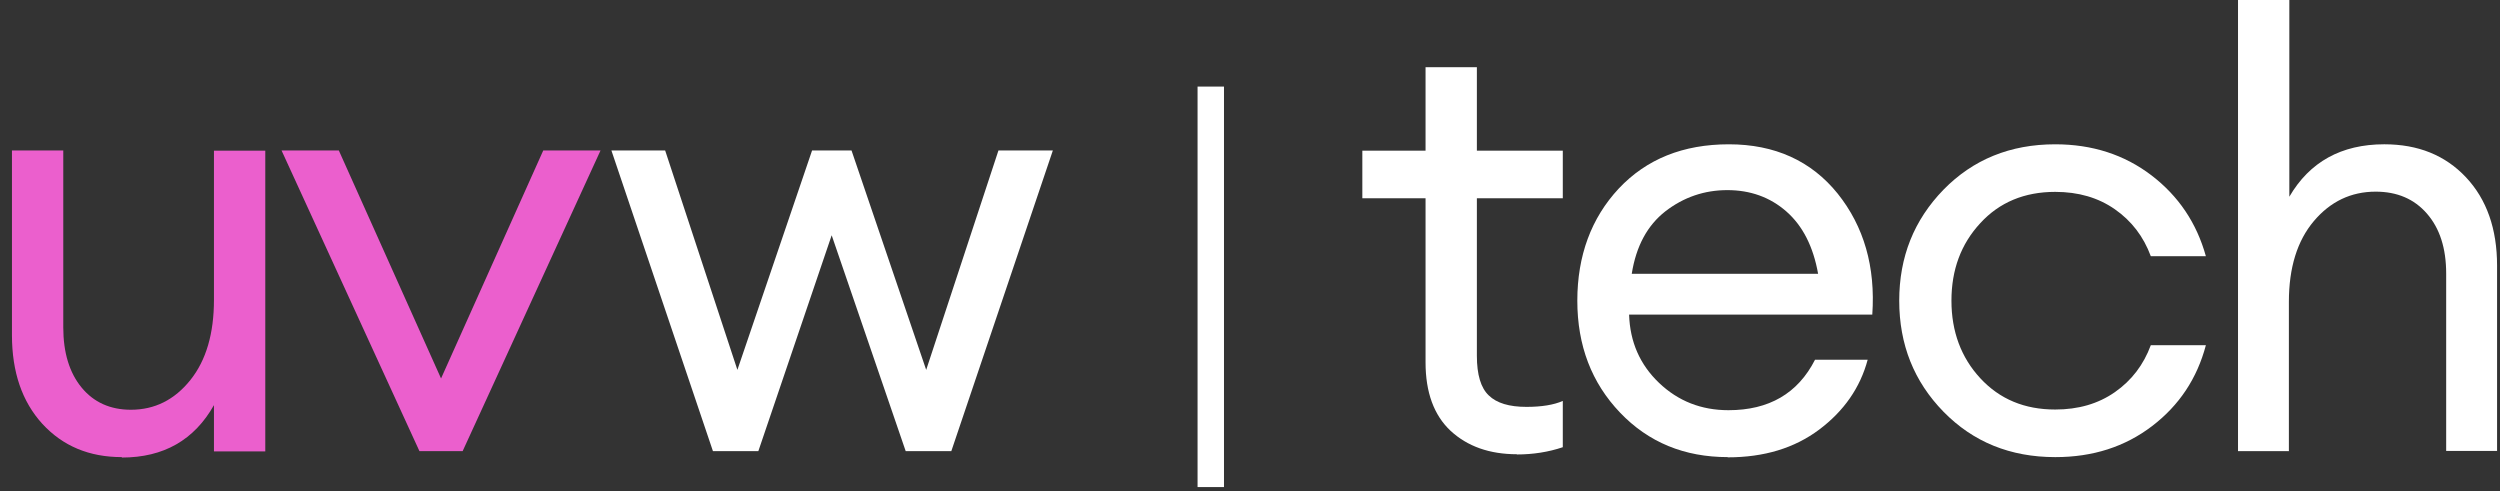
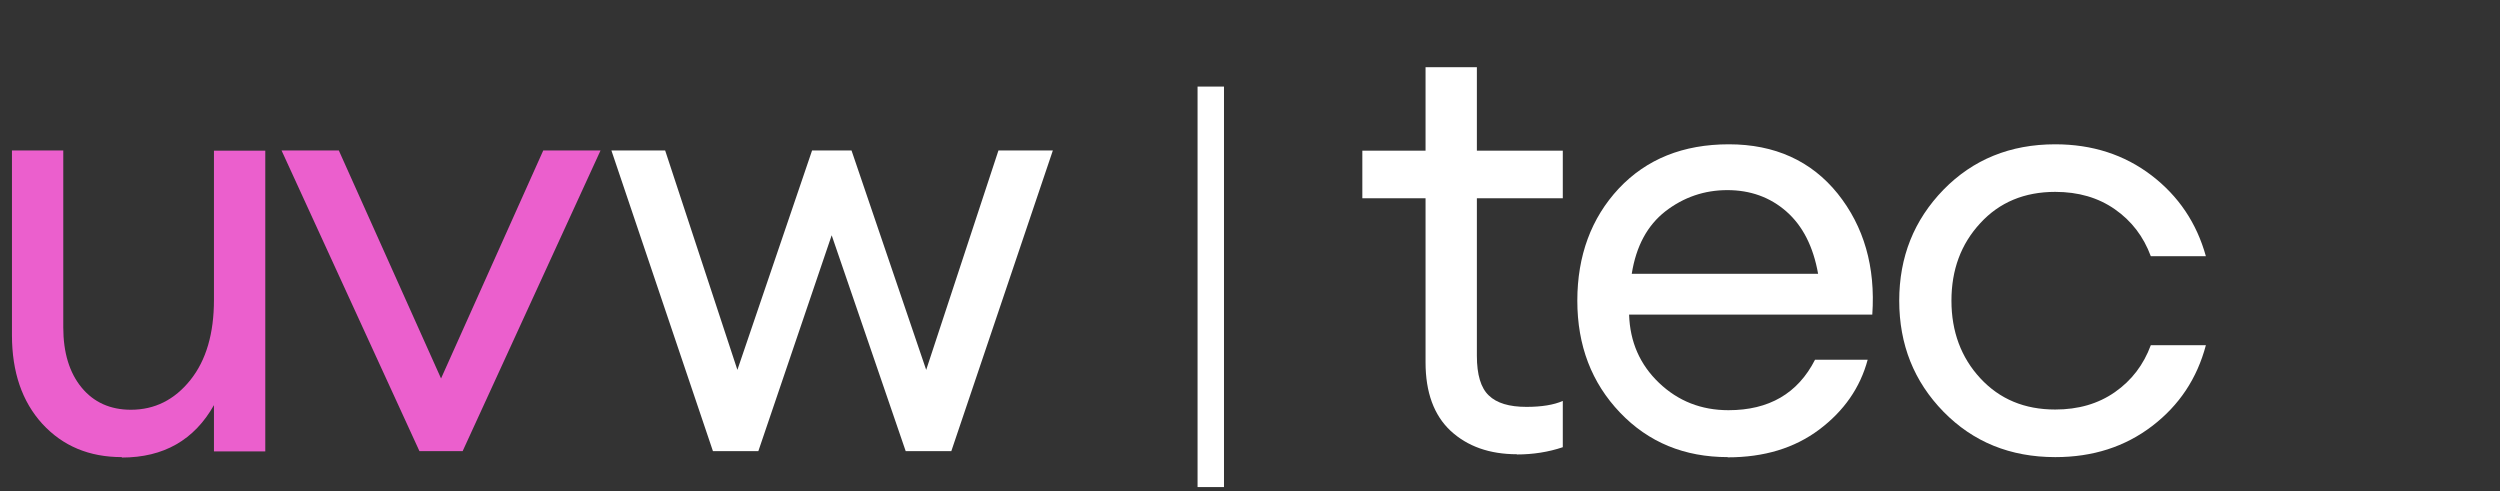
<svg xmlns="http://www.w3.org/2000/svg" width="168" height="33" viewBox="0 0 168 33" fill="none">
  <rect x="0" y="0" width="168" height="33" fill="#333333" stroke="none" />
  <path d="M101.941 30.525C100.09 30.525 98.61 29.992 97.485 28.956C96.36 27.905 95.797 26.365 95.797 24.352V13.323H91.549V10.126H95.797V4.515H99.246V10.126H105.02V13.323H99.246V23.908C99.246 25.181 99.513 26.069 100.046 26.573C100.579 27.091 101.423 27.342 102.577 27.342C103.599 27.342 104.413 27.209 105.02 26.943V30.052C104.058 30.377 103.021 30.54 101.926 30.54L101.941 30.525Z" fill="white" />
  <path d="M116.107 30.718C113.191 30.718 110.778 29.726 108.868 27.728C106.958 25.729 105.996 23.227 105.996 20.207C105.996 17.188 106.929 14.656 108.779 12.672C110.645 10.689 113.102 9.697 116.181 9.697C119.26 9.697 121.718 10.807 123.494 13.013C125.256 15.219 126.04 17.928 125.818 21.14H109.475C109.534 22.976 110.2 24.5 111.488 25.729C112.776 26.958 114.331 27.565 116.152 27.565C118.875 27.565 120.815 26.44 121.969 24.175H125.507C125.004 26.055 123.909 27.624 122.251 28.868C120.593 30.111 118.55 30.733 116.107 30.733V30.718ZM120.045 14.212C118.949 13.25 117.617 12.776 116.077 12.776C114.538 12.776 113.146 13.25 111.918 14.197C110.704 15.145 109.949 16.536 109.653 18.401H122.177C121.851 16.566 121.14 15.174 120.045 14.212Z" fill="white" />
  <path d="M138.109 30.718C135.089 30.718 132.588 29.697 130.604 27.669C128.62 25.64 127.628 23.153 127.628 20.207C127.628 17.262 128.62 14.789 130.604 12.746C132.588 10.718 135.089 9.697 138.109 9.697C140.596 9.697 142.758 10.393 144.579 11.784C146.399 13.176 147.613 14.982 148.235 17.217H144.534C144.046 15.899 143.246 14.848 142.121 14.064C140.996 13.279 139.664 12.894 138.109 12.894C136.052 12.894 134.364 13.59 133.076 14.996C131.773 16.403 131.137 18.135 131.137 20.207C131.137 22.28 131.788 24.027 133.076 25.418C134.379 26.825 136.052 27.52 138.109 27.52C139.664 27.52 140.996 27.136 142.121 26.351C143.246 25.566 144.046 24.515 144.534 23.198H148.235C147.643 25.433 146.444 27.239 144.623 28.631C142.802 30.022 140.641 30.718 138.124 30.718H138.109Z" fill="white" />
-   <path d="M153.843 30.318H150.394V0H153.843V13.22C155.205 10.881 157.337 9.696 160.223 9.696C162.503 9.696 164.324 10.437 165.716 11.917C167.107 13.397 167.803 15.381 167.803 17.853V30.303H164.383V18.386C164.383 16.684 163.954 15.351 163.095 14.36C162.237 13.368 161.082 12.879 159.646 12.879C157.988 12.879 156.597 13.545 155.486 14.863C154.376 16.18 153.813 17.986 153.813 20.281V30.303L153.843 30.318Z" fill="white" />
  <path d="M8.19 30.718C5.999 30.718 4.222 29.978 2.846 28.483C1.484 26.987 0.803 25.004 0.803 22.517V10.111H4.252V21.998C4.252 23.701 4.667 25.048 5.481 26.04C6.295 27.032 7.405 27.535 8.797 27.535C10.396 27.535 11.728 26.869 12.794 25.537C13.86 24.204 14.378 22.398 14.378 20.148V10.126H17.827V30.333H14.378V27.224C13.06 29.563 11.002 30.747 8.19 30.747V30.718Z" fill="#EB5FCD" />
  <path d="M28.187 30.318L18.92 10.111H22.769L29.638 25.433L36.507 10.111H40.356L31.089 30.318H28.202H28.187Z" fill="#EB5FCD" />
  <path d="M60.863 30.318L55.889 15.81L50.96 30.318H47.91L41.086 10.111H44.698L49.553 24.856L54.572 10.111H57.222L62.24 24.856L67.096 10.111H70.752L63.928 30.318H60.878H60.863Z" fill="white" />
  <path d="M82.252 5.818H80.476V32.731H82.252V5.818Z" fill="white" />
</svg>